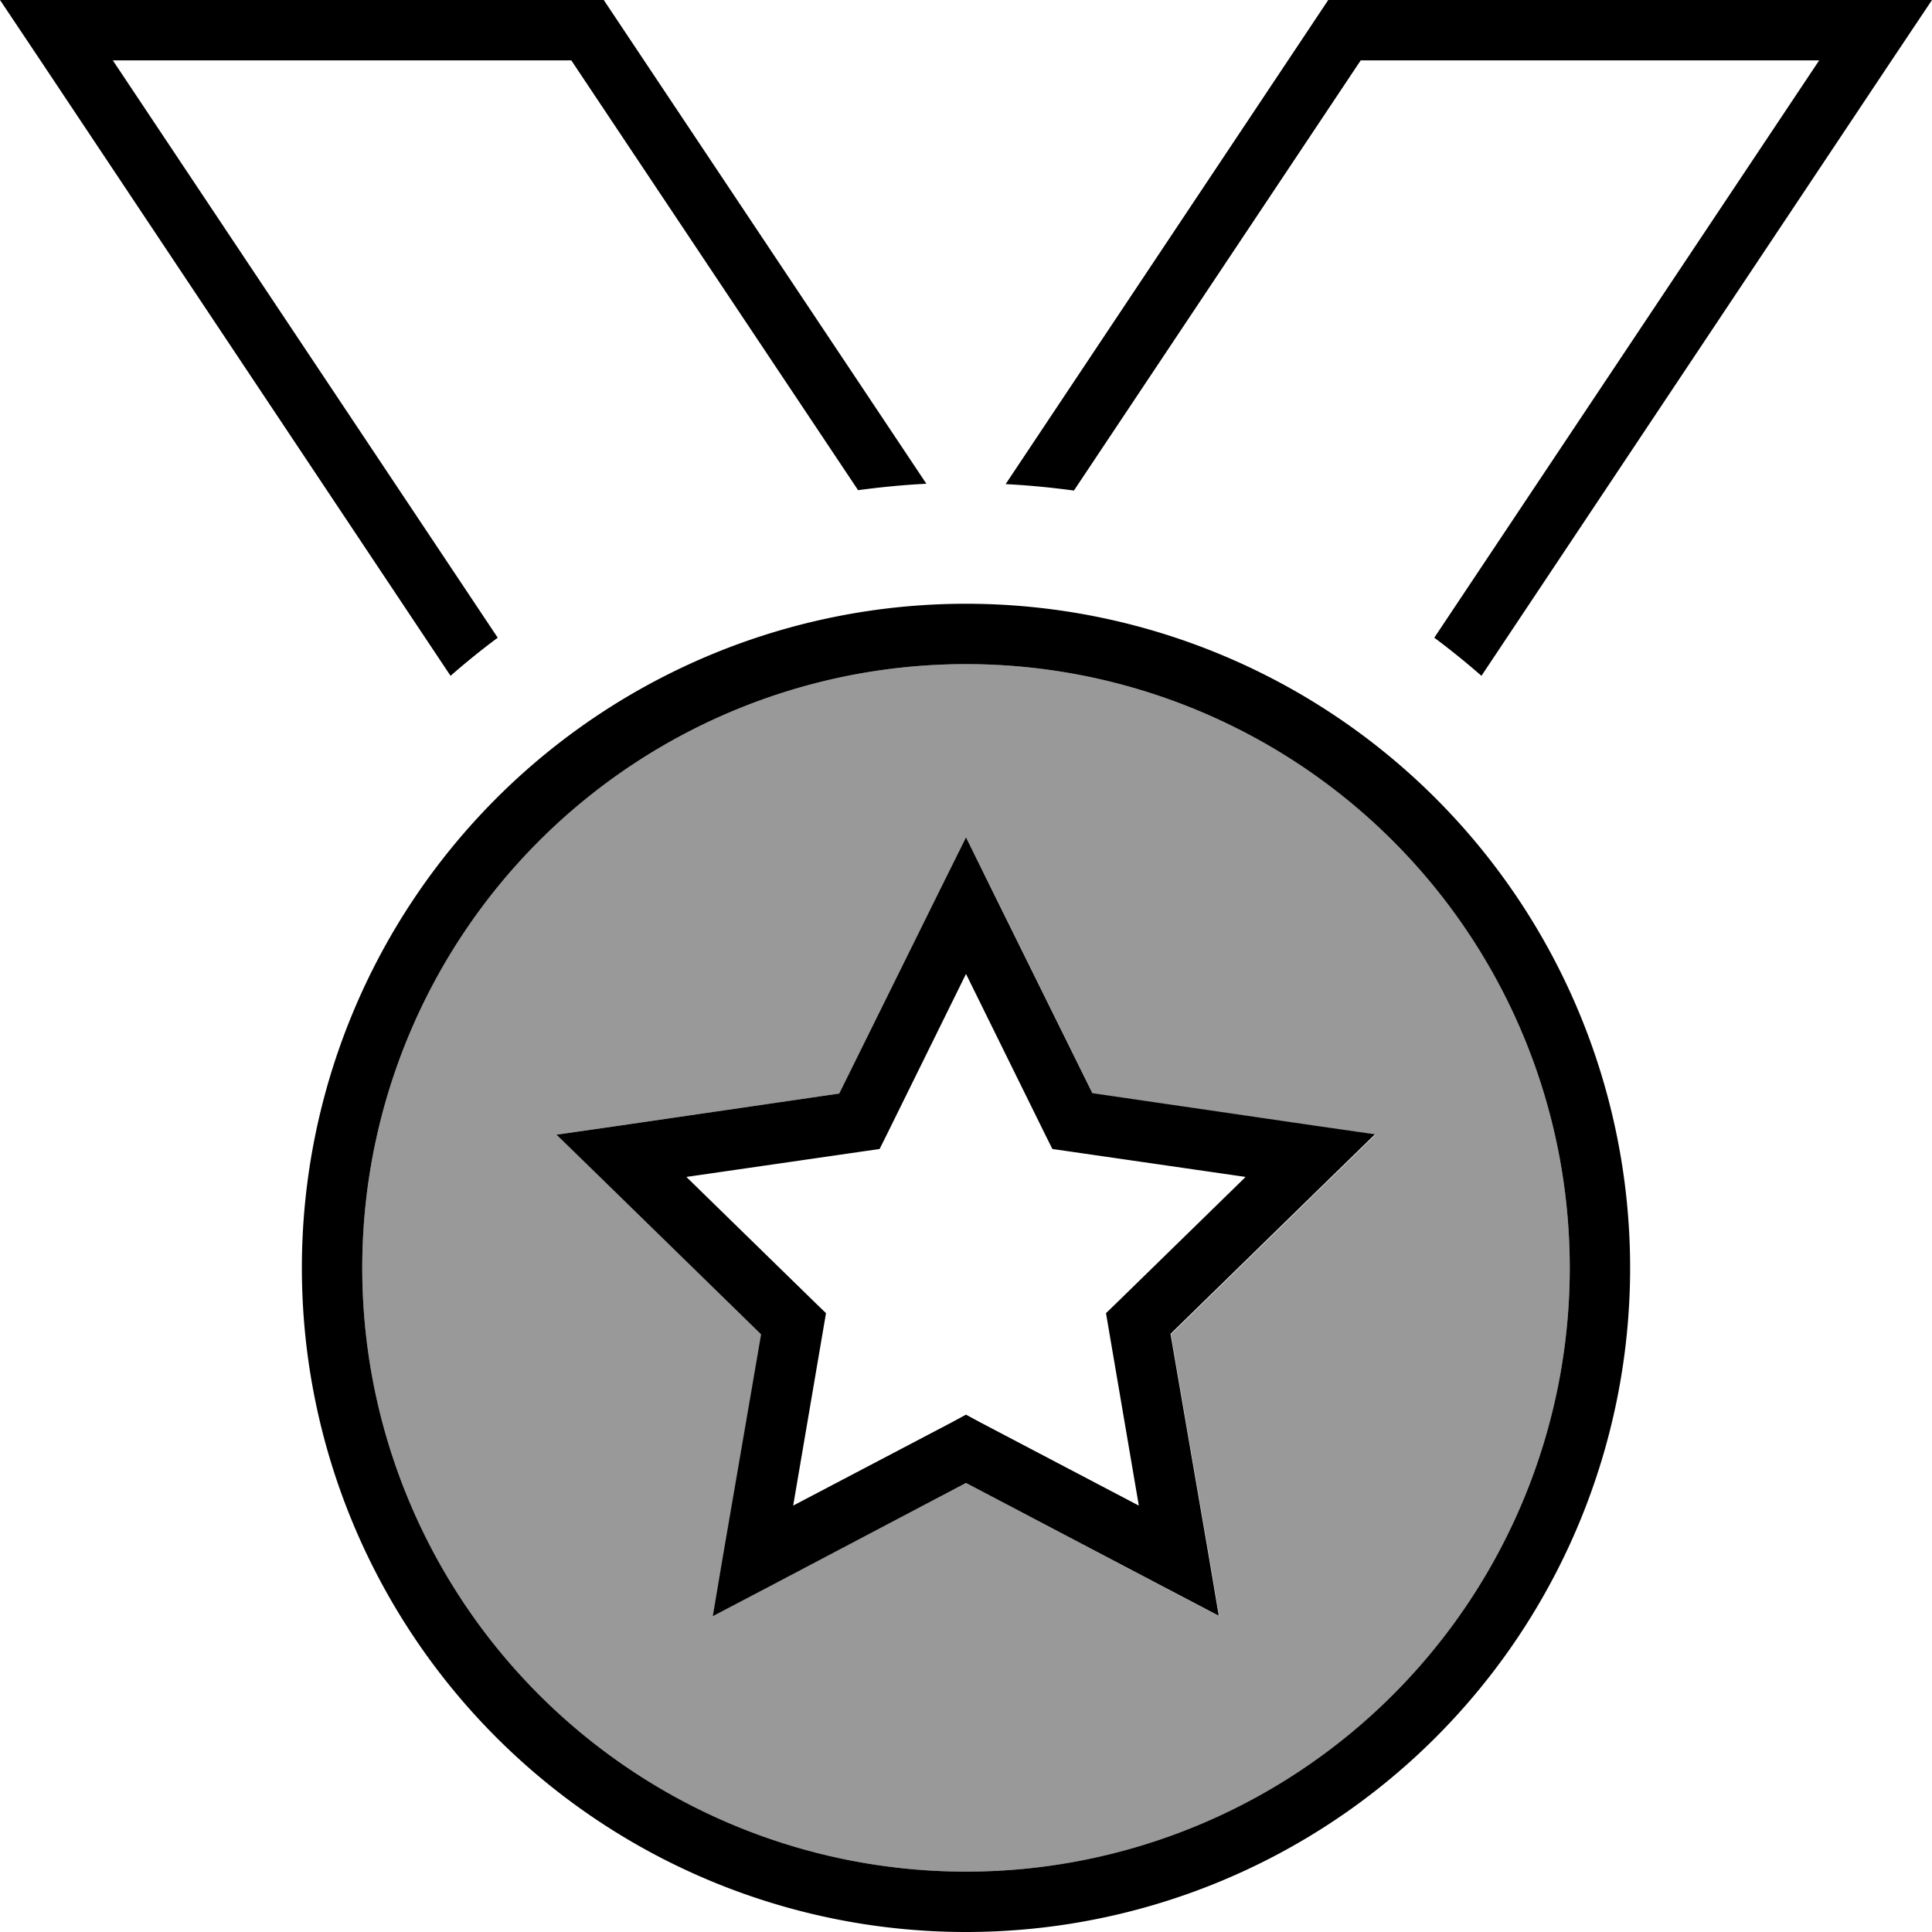
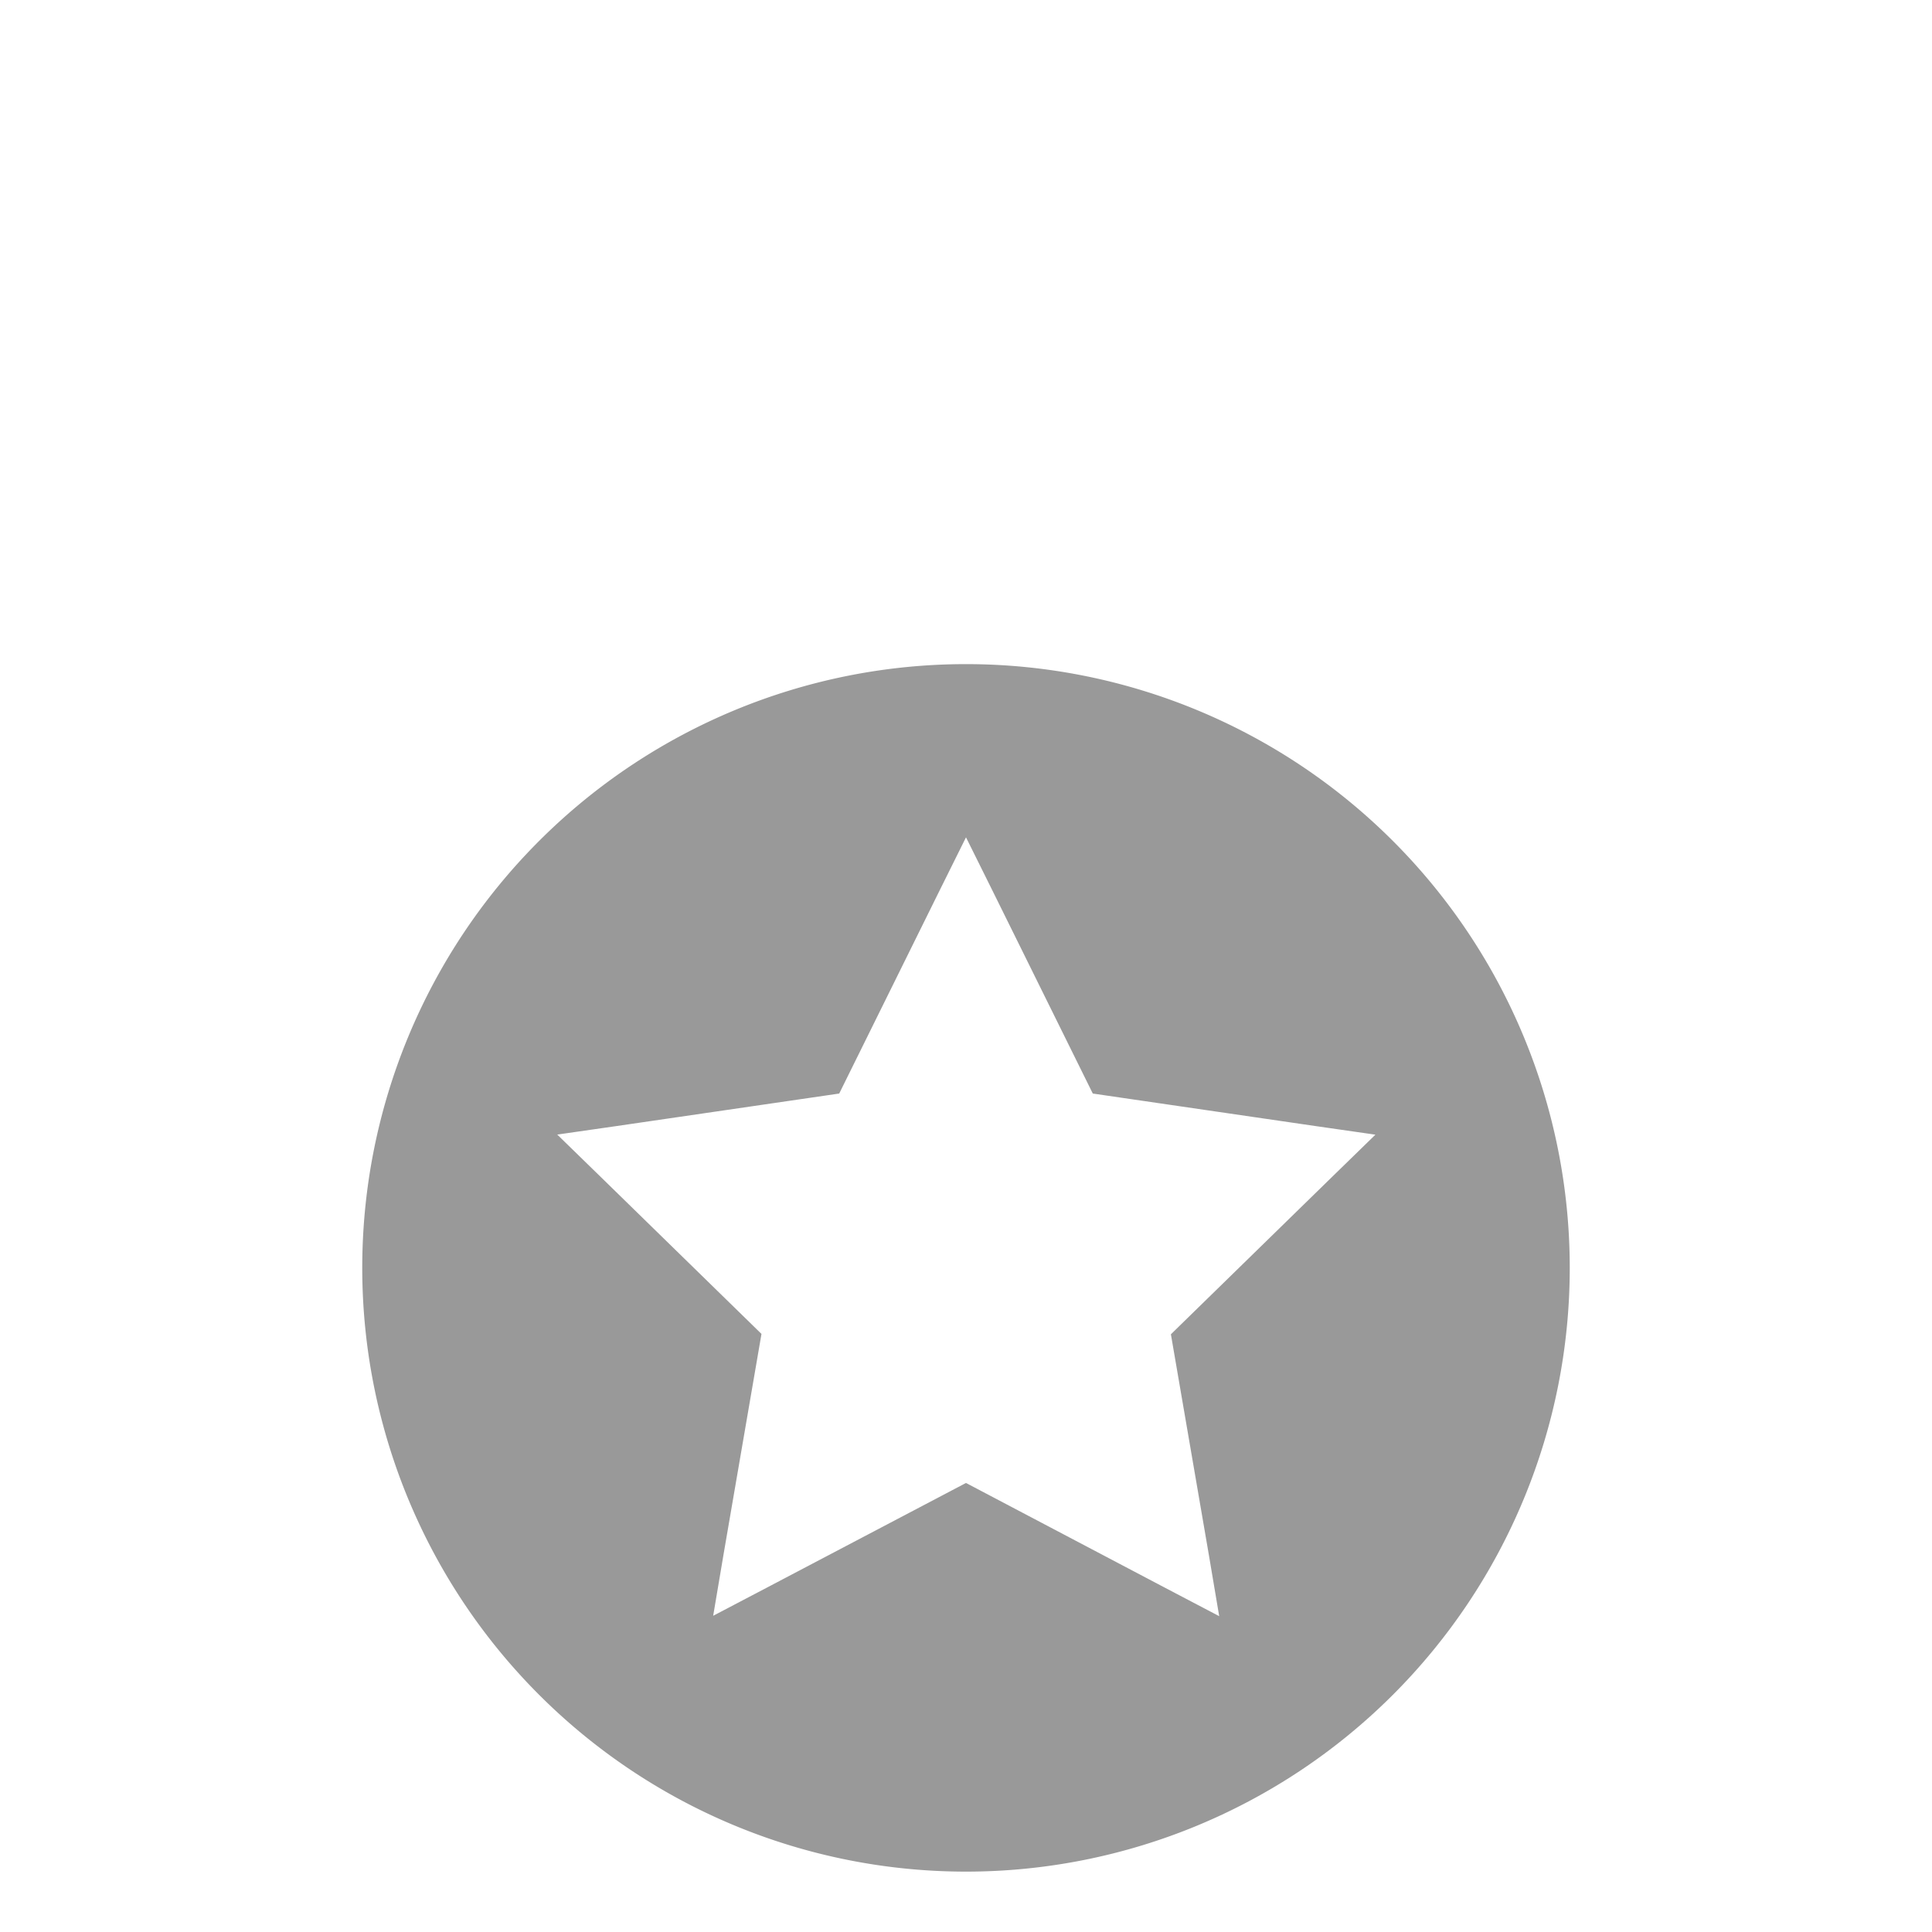
<svg xmlns="http://www.w3.org/2000/svg" viewBox="0 0 512 512">
  <defs>
    <style>.fa-secondary{opacity:.4}</style>
  </defs>
  <path class="fa-secondary" d="M96 336a160 160 0 1 0 320 0A160 160 0 1 0 96 336zm51.5-35.3l16-2.3 58.9-8.6 26.4-53.4 7.2-14.5 7.2 14.5 26.4 53.4 58.9 8.6 16 2.3-11.6 11.3-42.6 41.6 10.1 58.7 2.7 16-14.3-7.5L256 393l-52.7 27.7-14.3 7.5 2.7-16 10.1-58.7-42.6-41.6-11.6-11.3z" />
-   <path class="fa-primary" d="M266.5 128.3c6.1 .3 12.1 .9 18.1 1.7L360.6 16l121.5 0-102 153c4.3 3.2 8.5 6.6 12.5 10.1L501.3 16 512 0 492.8 0 352 0 266.5 128.3zM119.4 179.1c4-3.5 8.2-6.9 12.5-10.1L29.9 16l121.5 0 76 113.9c6-.8 12-1.4 18.1-1.7L160 0 19.2 0 0 0 10.7 16 119.4 179.1zM256 176a160 160 0 1 1 0 320 160 160 0 1 1 0-320zm0 336a176 176 0 1 0 0-352 176 176 0 1 0 0 352zm7.2-275.5L256 221.9l-7.2 14.5-26.4 53.4-58.9 8.6-16 2.3 11.6 11.3 42.6 41.6-10.1 58.7-2.7 16 14.3-7.5L256 393l52.7 27.7 14.3 7.5-2.7-16-10.1-58.7 42.6-41.6 11.6-11.3-16-2.3-58.9-8.6-26.4-53.4zM235 300.7l21-42.6 21 42.6 1.9 3.8 4.2 .6 47 6.8-34 33.2-3 2.9 .7 4.1 8 46.9-42.1-22.1-3.7-2-3.7 2L210.2 399l8-46.9 .7-4.1-3-2.9-34-33.2 47-6.8 4.2-.6 1.9-3.8z" />
</svg>